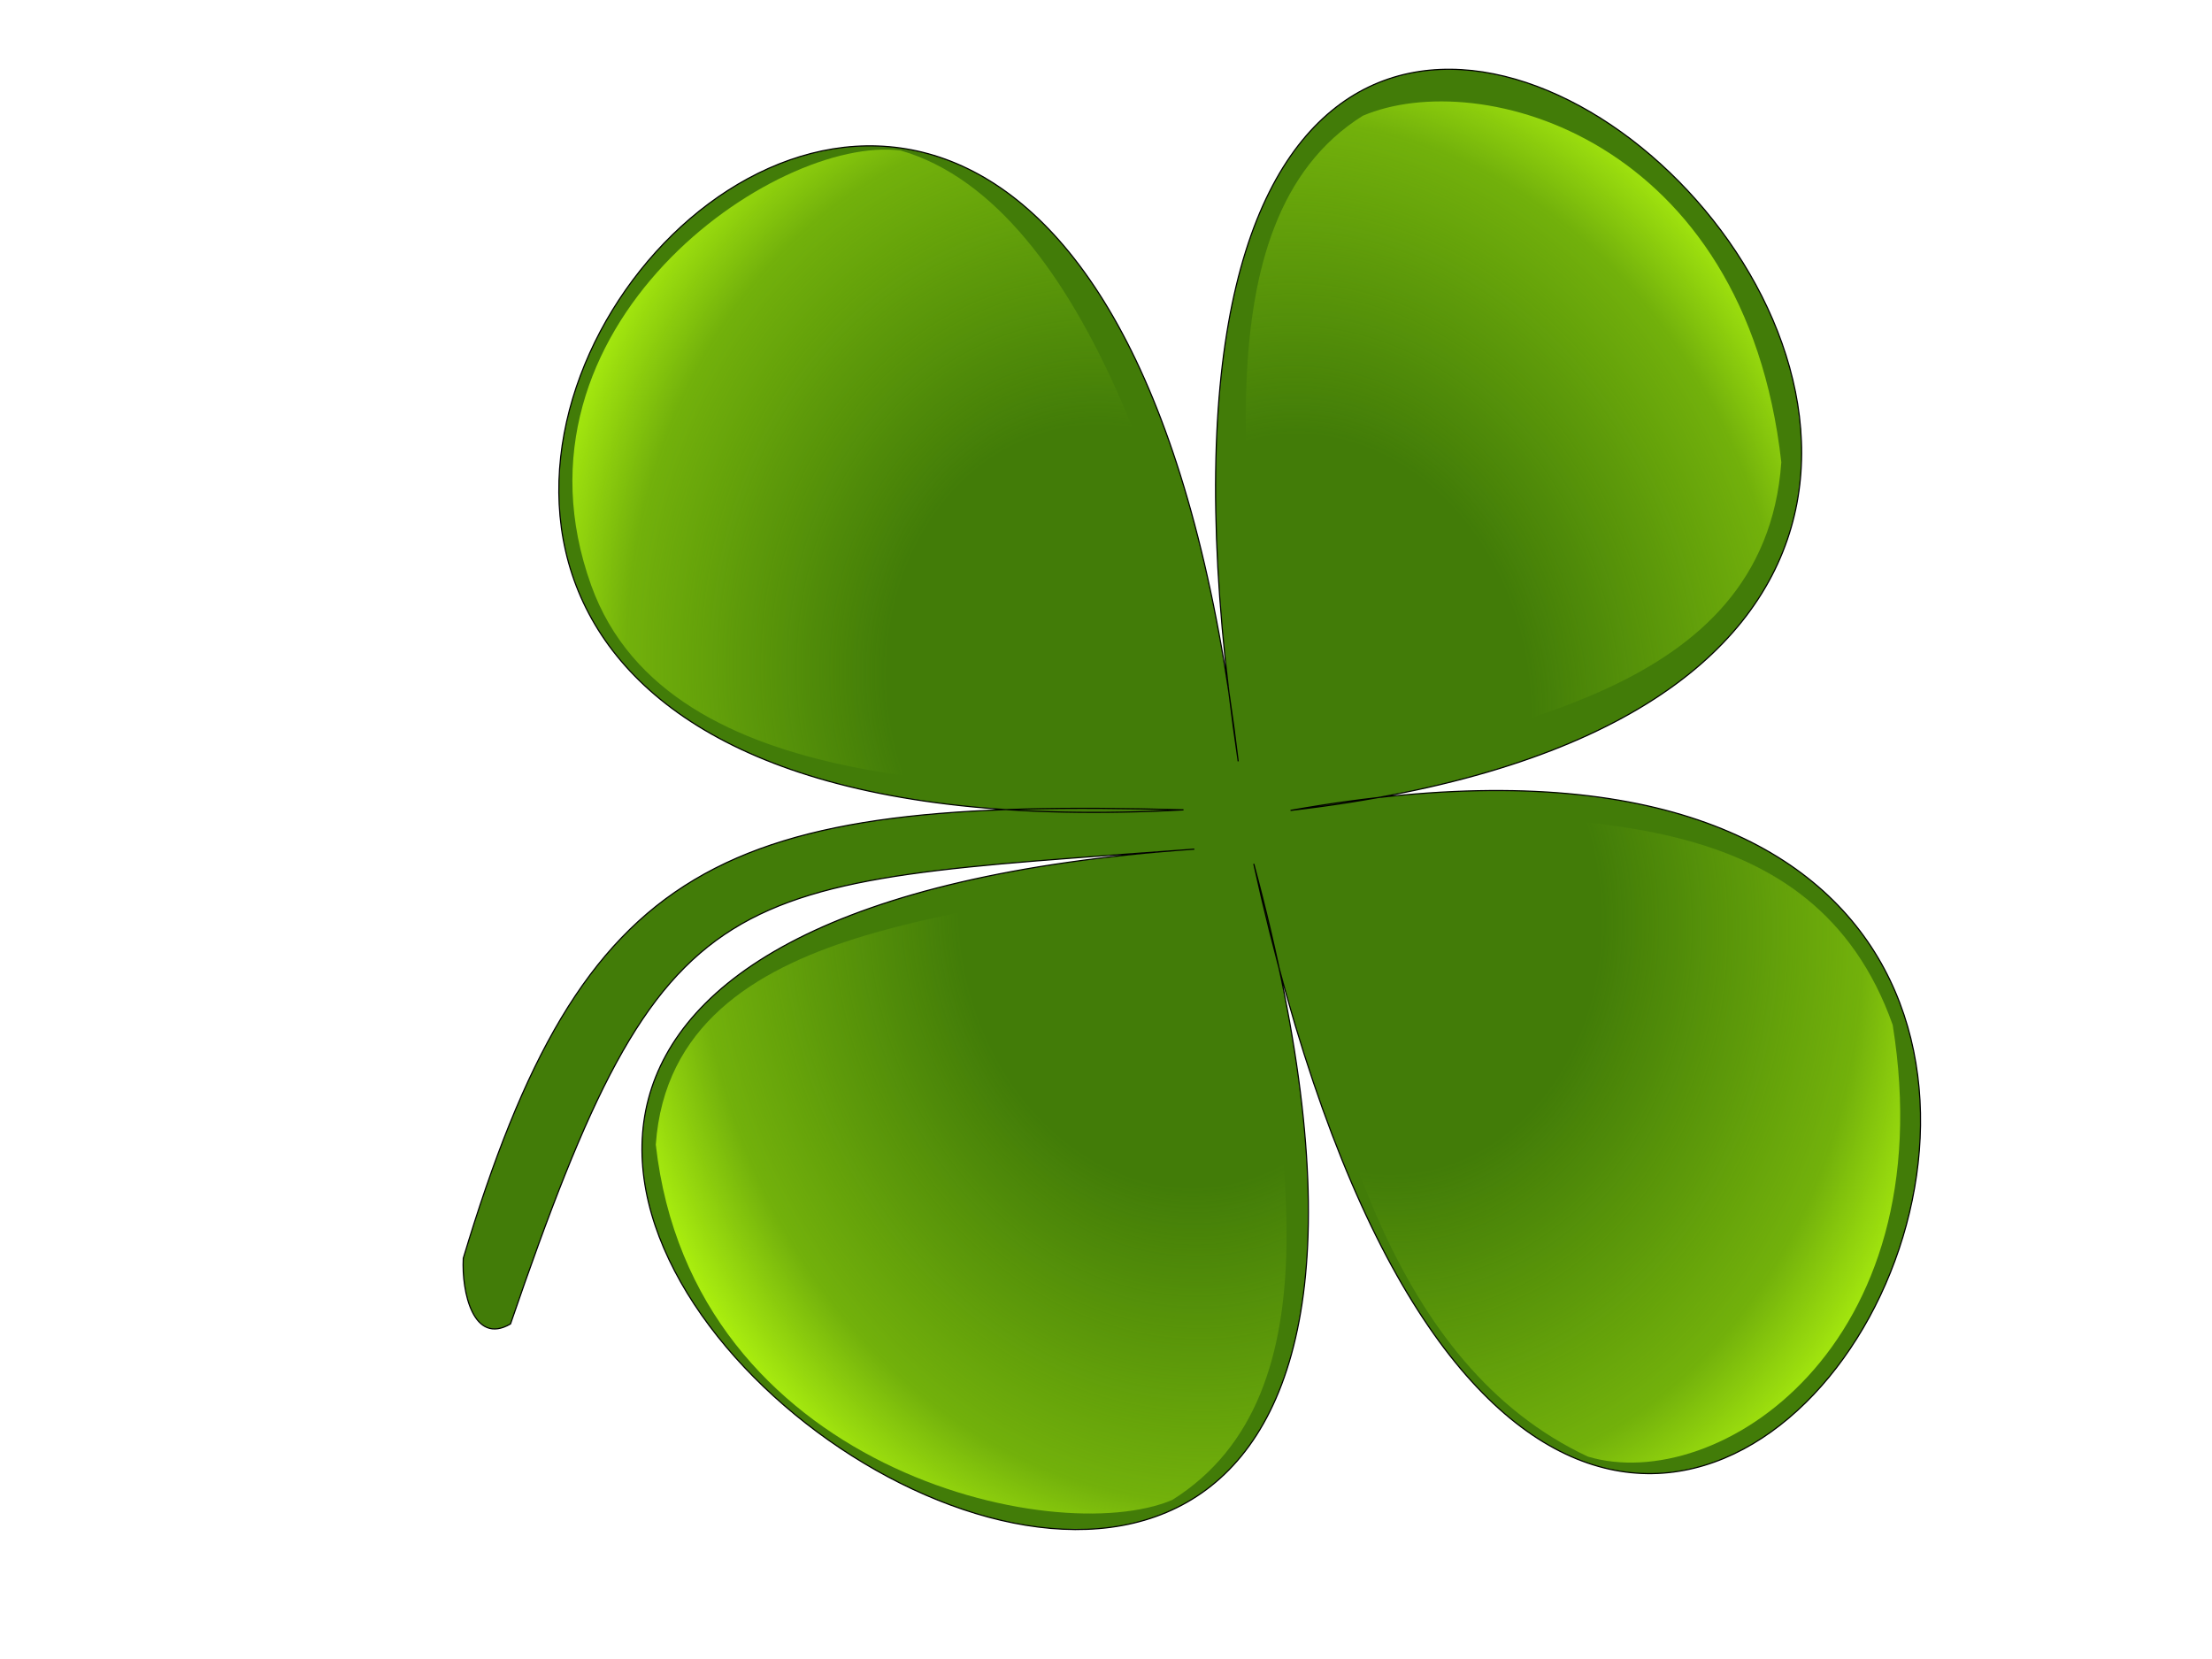
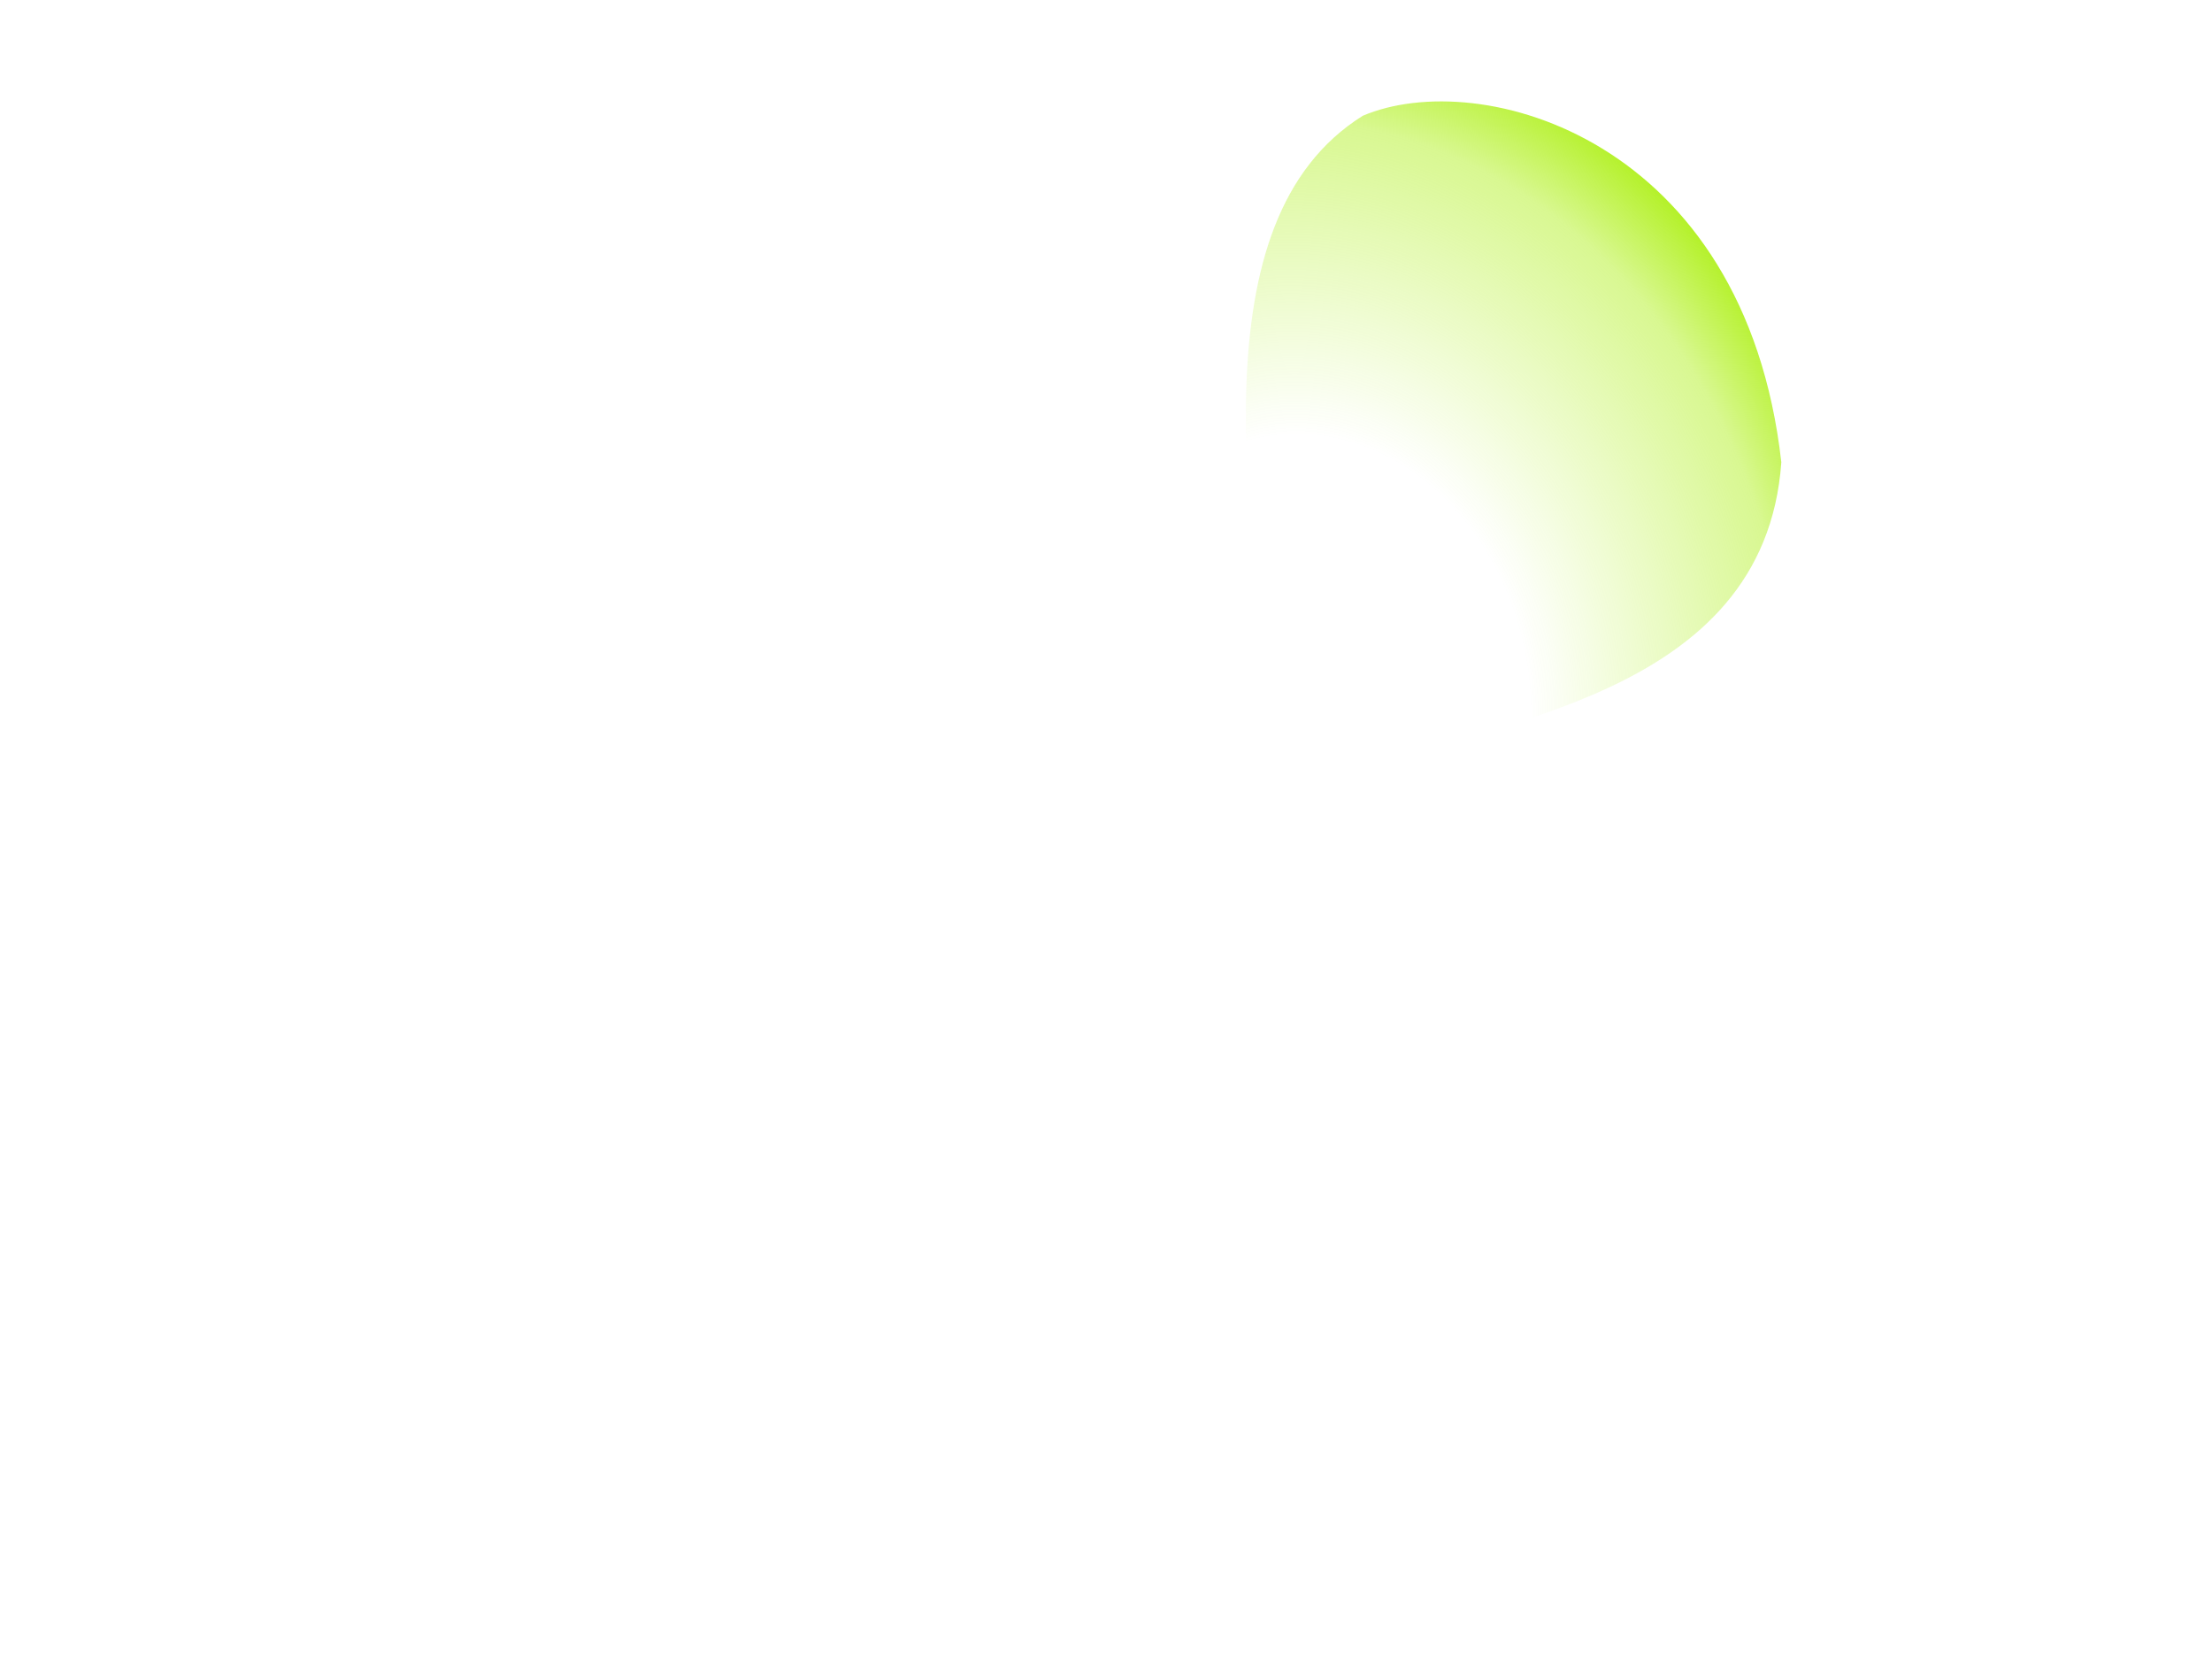
<svg xmlns="http://www.w3.org/2000/svg" xmlns:xlink="http://www.w3.org/1999/xlink" width="640" height="480">
  <title>samrock</title>
  <defs>
    <linearGradient id="linearGradient2307">
      <stop stop-color="#b2ff00" stop-opacity="0" offset="0" id="stop2308" />
      <stop stop-color="#abef0f" stop-opacity="0" offset="0.379" id="stop2315" />
      <stop stop-color="#abef0f" stop-opacity="0.459" offset="0.827" id="stop2314" />
      <stop stop-color="#abef0f" offset="1" id="stop2309" />
    </linearGradient>
    <radialGradient xlink:href="#linearGradient2307" r="318.36" id="radialGradient2313" gradientUnits="userSpaceOnUse" gradientTransform="matrix(0.64,0,0,0.531,45.54,-10.297)" fy="370.951" fx="399.929" cy="370.951" cx="399.929" />
    <radialGradient xlink:href="#linearGradient2307" r="318.36" id="radialGradient2317" gradientUnits="userSpaceOnUse" gradientTransform="matrix(-0.64,0,0,0.531,619.215,-22.472)" fy="370.951" fx="399.929" cy="370.951" cx="399.929" />
    <radialGradient xlink:href="#linearGradient2307" r="318.36" id="radialGradient2319" gradientUnits="userSpaceOnUse" gradientTransform="matrix(0.623,0,0,-0.528,39.87,439.122)" fy="370.951" fx="399.929" cy="370.951" cx="399.929" />
    <radialGradient xlink:href="#linearGradient2307" r="318.36" id="radialGradient2321" gradientUnits="userSpaceOnUse" gradientTransform="matrix(-0.64,0,0,-0.531,615.402,428.397)" fy="370.951" fx="399.929" cy="370.951" cx="399.929" />
  </defs>
  <g>
    <title>Layer 1</title>
    <g transform="rotate(82.242, 330.65, 238.834)" id="layer1">
-       <path fill="#427c08" fill-rule="nonzero" stroke="#000000" stroke-width="0.25pt" id="path1061" d="m327.762,226.558c-21.816,132.435 -9.232,174.061 100.421,223.989c9.587,1.83 25.466,0.523 20.672,-10.979c-124.333,-62.474 -117.815,-76.955 -109.409,-214.578c-27.237,418.777 438.828,-72.123 6.536,-16.468c444.403,-36.104 -28.988,-383.025 -13.881,-12.626c7.455,-373.027 -457.976,18.592 -16.115,13.085c-421.687,-7.484 -19.809,407.631 11.775,17.577z" />
      <path fill="url(#radialGradient2313)" fill-rule="evenodd" stroke-width="0.25pt" id="path2306" d="m323.909,173.574c-10.169,-36.228 -5.084,-117.926 -72.452,-131.974c-94.484,-2.218 -125.414,70.978 -115.669,106.466c23.727,52.494 111.008,47.318 174.139,51.015" />
-       <path fill="url(#radialGradient2317)" fill-rule="evenodd" stroke-width="0.25pt" id="path2316" d="m335.763,166.944c11.44,-51.755 13.982,-121.253 81.35,-135.301c94.484,-2.218 127.956,68.76 111.856,104.248c-33.896,52.494 -108.466,60.627 -171.597,64.323" />
-       <path fill="url(#radialGradient2319)" fill-rule="evenodd" stroke-width="0.25pt" id="path2318" d="m322.223,237.693c-9.896,35.973 -16.388,135.949 -81.951,149.898c-77.972,16.62 -122.055,-70.478 -112.571,-105.717c23.091,-52.124 124.559,-65.839 185.999,-69.509" />
-       <path fill="url(#radialGradient2321)" fill-rule="evenodd" stroke-width="0.25pt" id="path2320" d="m343.389,243.417c10.169,36.228 -7.627,133.453 59.741,147.5c94.484,2.218 131.77,-98.703 122.025,-134.192c-23.727,-52.494 -102.111,-46.209 -163.97,-44.361" />
    </g>
  </g>
</svg>